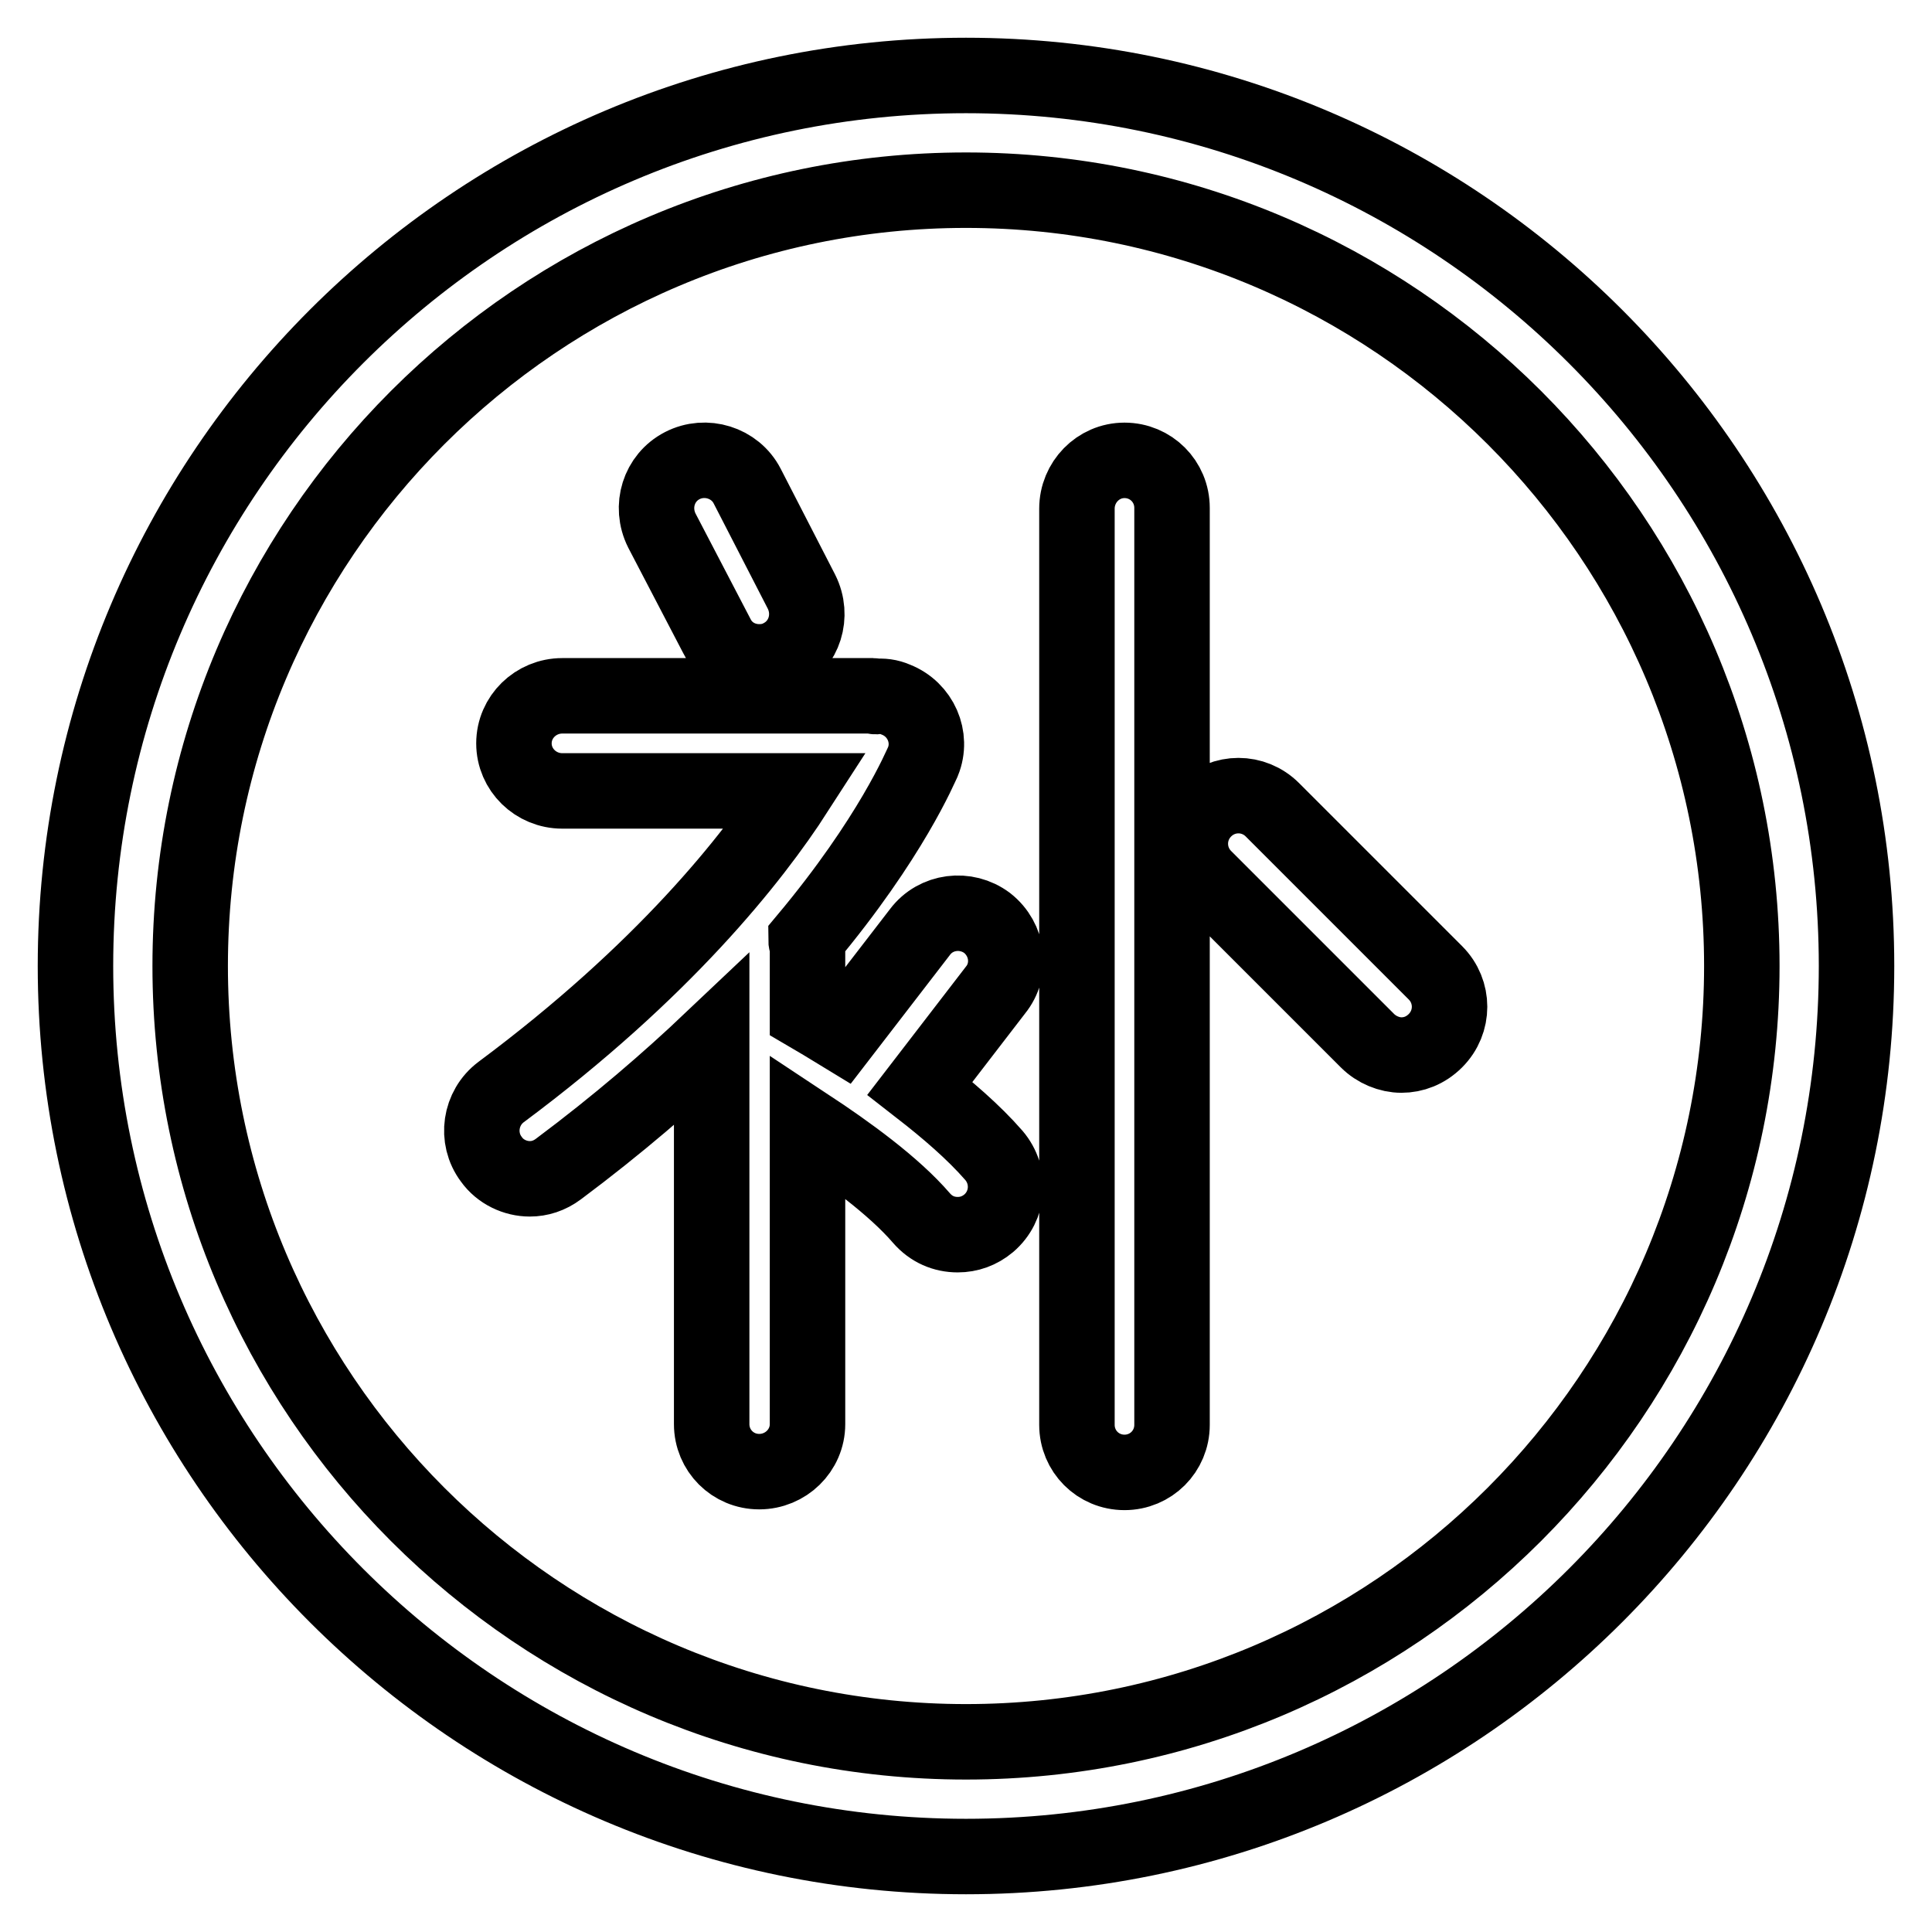
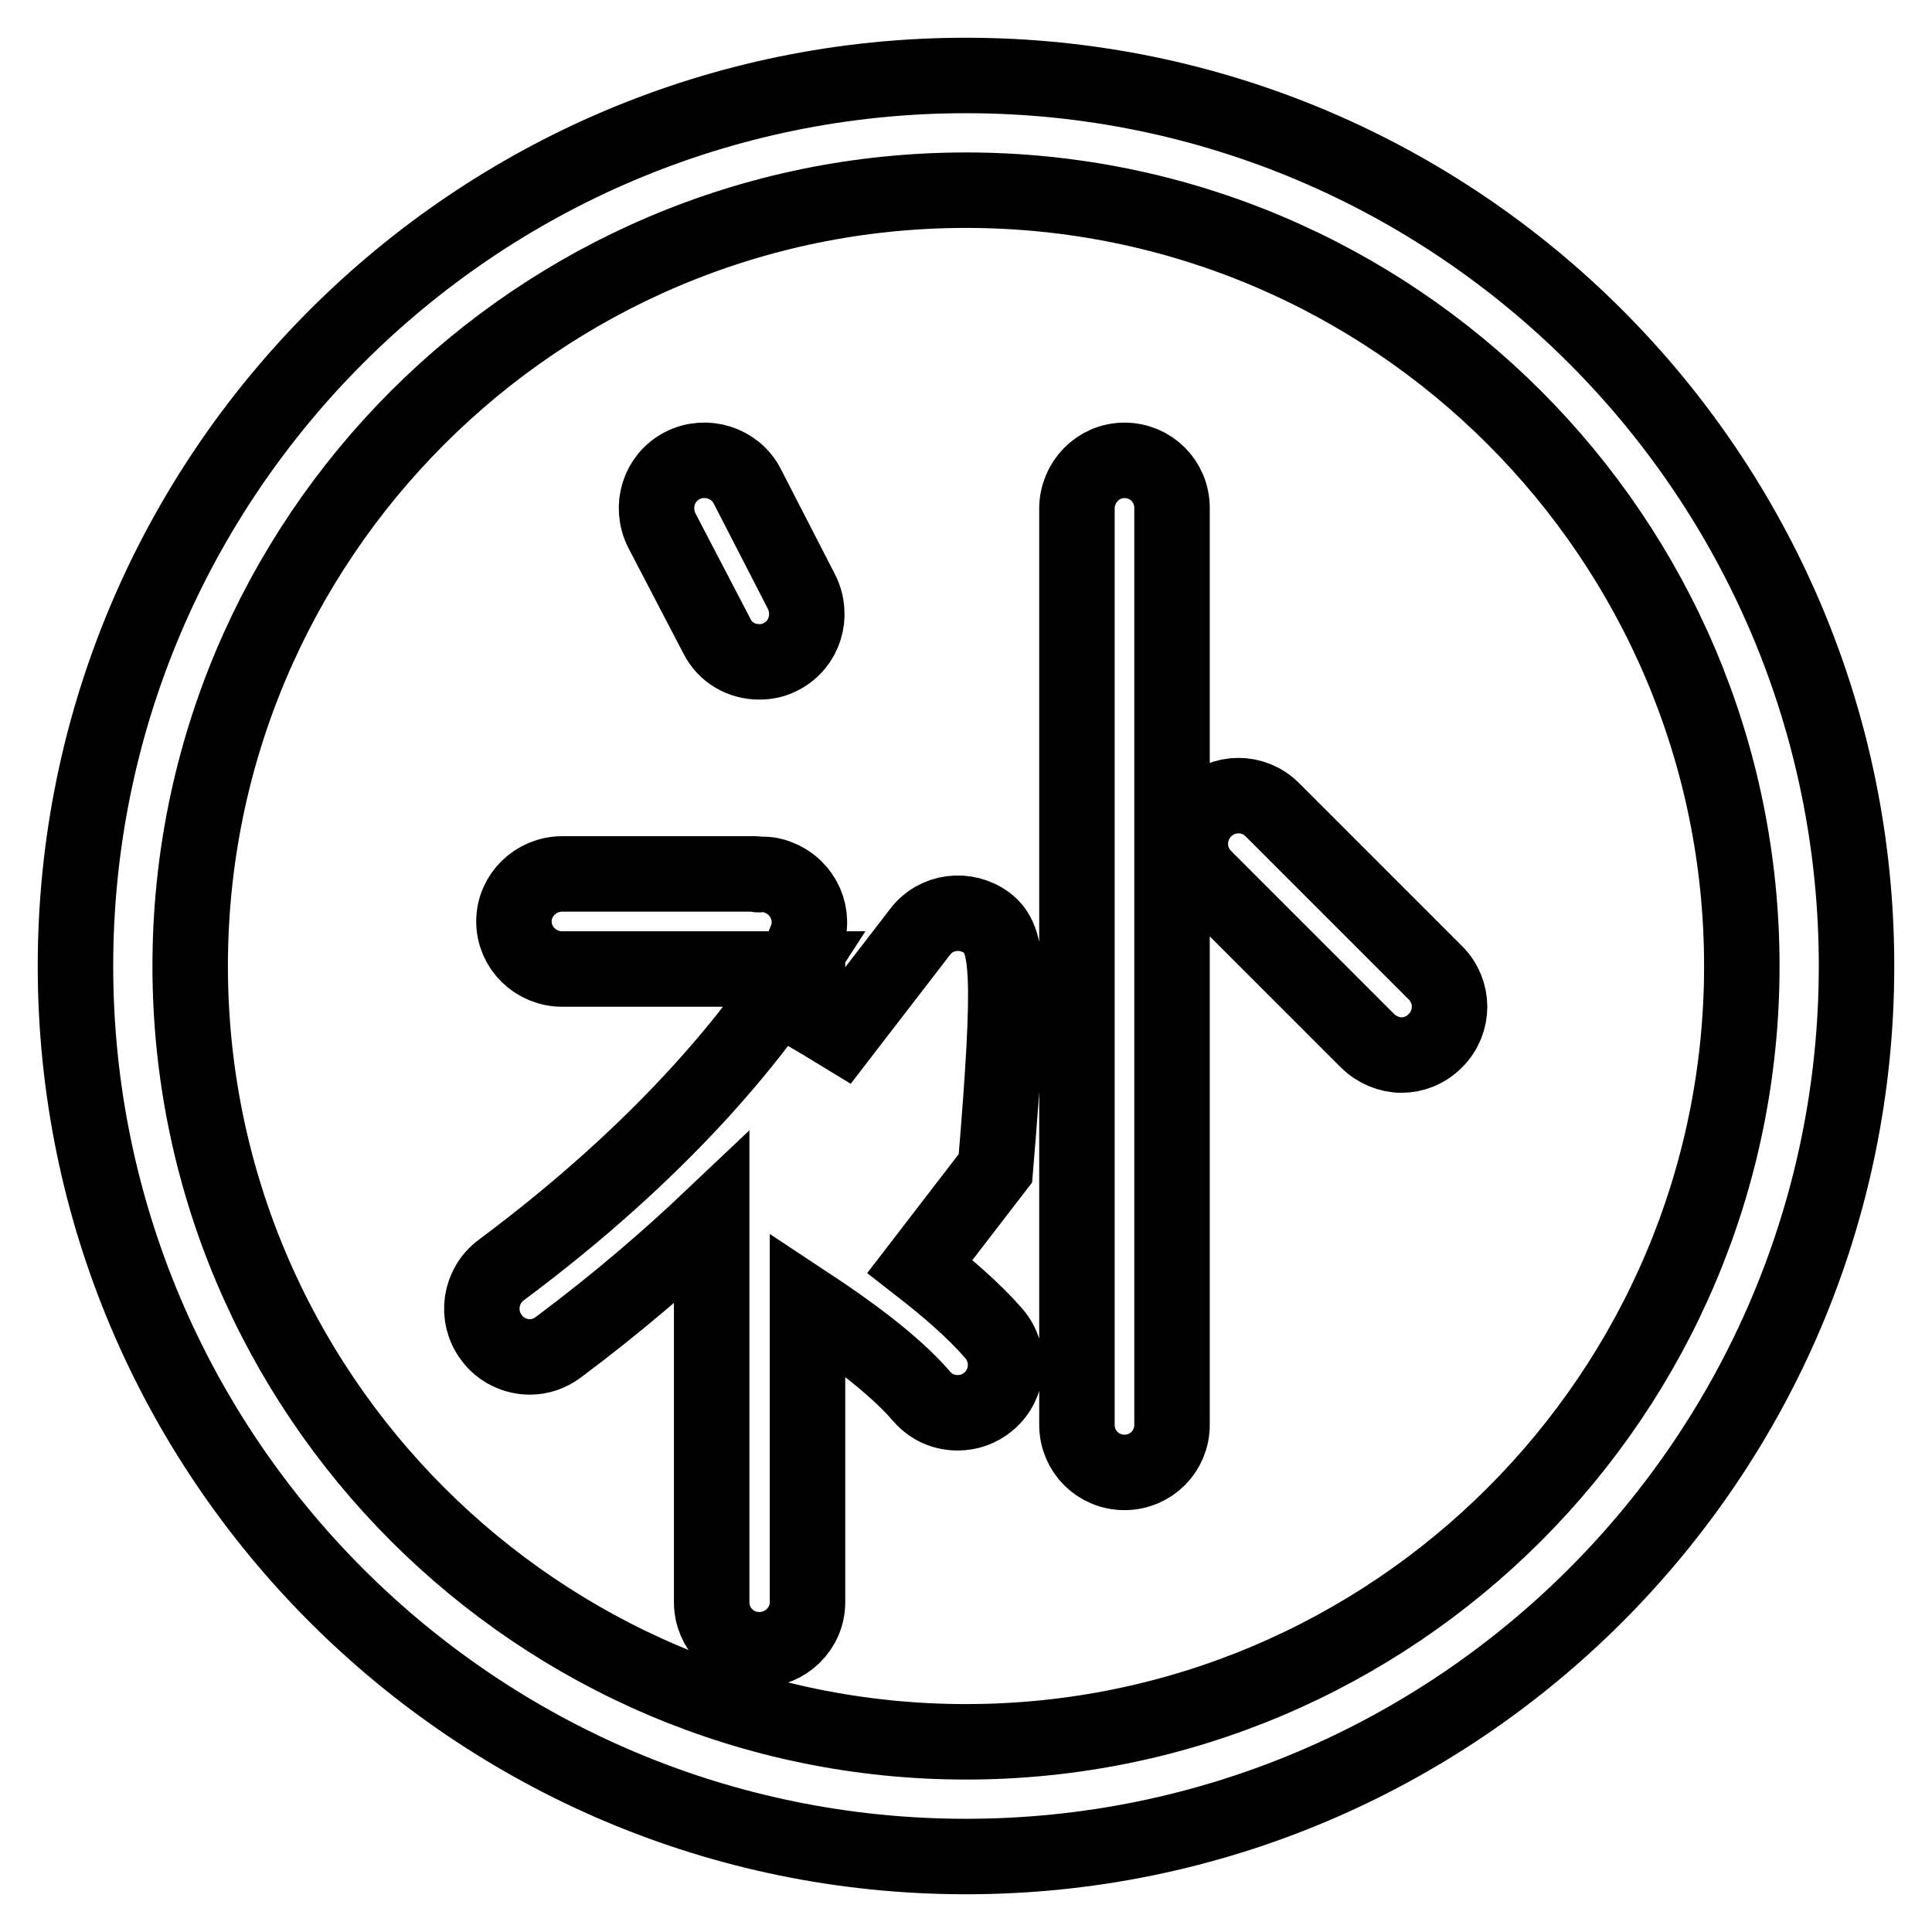
<svg xmlns="http://www.w3.org/2000/svg" version="1.1" x="0px" y="0px" viewBox="0 0 256 256" enable-background="new 0 0 256 256" xml:space="preserve">
  <g>
-     <path stroke-width="10" fill-opacity="0" stroke="#000000" d="M128,10C62.9,10,10,62.9,10,128c0,65.1,52.9,118,118,118c65.1,0,118-52.9,118-118C246,62.9,193.1,10,128,10 z M128,230.8c-56.7,0-102.8-46.1-102.8-102.8C25.2,71.3,71.3,25.2,128,25.2c56.7,0,102.8,46.1,102.8,102.8 C230.8,184.7,184.7,230.8,128,230.8z M95,84.3c1.1,2.2,3.3,3.4,5.6,3.4c1,0,2-0.2,2.9-0.7c3.1-1.6,4.3-5.4,2.7-8.6L99,64.4 c-1.6-3.1-5.5-4.3-8.6-2.7c-3.1,1.6-4.3,5.4-2.7,8.6L95,84.3z M130.8,122.3c-2.8-2.1-6.8-1.6-8.9,1.2L111.5,137 c-1.8-1.1-3.3-2-4.5-2.7v-8.7c0-0.4-0.2-0.7-0.2-1.1c11.3-13.5,15.2-23,15.5-23.6c1.3-3.2-0.3-6.9-3.6-8.2 c-0.9-0.4-1.8-0.5-2.7-0.4c-0.1,0-0.2-0.1-0.3-0.1H74.5c-3.5,0-6.4,2.8-6.4,6.3c0,3.5,2.9,6.3,6.4,6.3h31 c-5.8,9-17.6,23.9-39.1,39.9c-2.8,2.1-3.4,6.1-1.3,8.9c1.2,1.7,3.2,2.6,5.1,2.6c1.3,0,2.6-0.4,3.8-1.3c7.9-5.9,14.6-11.7,20.3-17.1 v50.9c0,3.5,2.8,6.3,6.3,6.3s6.4-2.8,6.4-6.3v-39.5c5.3,3.5,11.4,7.9,15.1,12.2c1.3,1.5,3,2.2,4.8,2.2c1.5,0,2.9-0.5,4.1-1.5 c2.7-2.3,3-6.3,0.7-9c-2.7-3.1-6.2-6.1-9.8-8.9l10-13C134.1,128.5,133.6,124.5,130.8,122.3z M149,61c-3.5,0-6.3,2.9-6.3,6.4v121.4 c0,3.5,2.8,6.3,6.3,6.3c3.5,0,6.3-2.8,6.3-6.3V67.3C155.3,63.8,152.5,61,149,61z M168.6,107.3c-2.5-2.5-6.5-2.5-9,0 c-2.5,2.5-2.5,6.5,0,9l21.6,21.6c1.2,1.2,2.9,1.9,4.5,1.9c1.6,0,3.2-0.6,4.5-1.9c2.5-2.5,2.5-6.5,0-9L168.6,107.3z" />
+     <path stroke-width="10" fill-opacity="0" stroke="#000000" d="M128,10C62.9,10,10,62.9,10,128c0,65.1,52.9,118,118,118c65.1,0,118-52.9,118-118C246,62.9,193.1,10,128,10 z M128,230.8c-56.7,0-102.8-46.1-102.8-102.8C25.2,71.3,71.3,25.2,128,25.2c56.7,0,102.8,46.1,102.8,102.8 C230.8,184.7,184.7,230.8,128,230.8z M95,84.3c1.1,2.2,3.3,3.4,5.6,3.4c1,0,2-0.2,2.9-0.7c3.1-1.6,4.3-5.4,2.7-8.6L99,64.4 c-1.6-3.1-5.5-4.3-8.6-2.7c-3.1,1.6-4.3,5.4-2.7,8.6L95,84.3z M130.8,122.3c-2.8-2.1-6.8-1.6-8.9,1.2L111.5,137 c-1.8-1.1-3.3-2-4.5-2.7v-8.7c0-0.4-0.2-0.7-0.2-1.1c1.3-3.2-0.3-6.9-3.6-8.2 c-0.9-0.4-1.8-0.5-2.7-0.4c-0.1,0-0.2-0.1-0.3-0.1H74.5c-3.5,0-6.4,2.8-6.4,6.3c0,3.5,2.9,6.3,6.4,6.3h31 c-5.8,9-17.6,23.9-39.1,39.9c-2.8,2.1-3.4,6.1-1.3,8.9c1.2,1.7,3.2,2.6,5.1,2.6c1.3,0,2.6-0.4,3.8-1.3c7.9-5.9,14.6-11.7,20.3-17.1 v50.9c0,3.5,2.8,6.3,6.3,6.3s6.4-2.8,6.4-6.3v-39.5c5.3,3.5,11.4,7.9,15.1,12.2c1.3,1.5,3,2.2,4.8,2.2c1.5,0,2.9-0.5,4.1-1.5 c2.7-2.3,3-6.3,0.7-9c-2.7-3.1-6.2-6.1-9.8-8.9l10-13C134.1,128.5,133.6,124.5,130.8,122.3z M149,61c-3.5,0-6.3,2.9-6.3,6.4v121.4 c0,3.5,2.8,6.3,6.3,6.3c3.5,0,6.3-2.8,6.3-6.3V67.3C155.3,63.8,152.5,61,149,61z M168.6,107.3c-2.5-2.5-6.5-2.5-9,0 c-2.5,2.5-2.5,6.5,0,9l21.6,21.6c1.2,1.2,2.9,1.9,4.5,1.9c1.6,0,3.2-0.6,4.5-1.9c2.5-2.5,2.5-6.5,0-9L168.6,107.3z" />
  </g>
</svg>